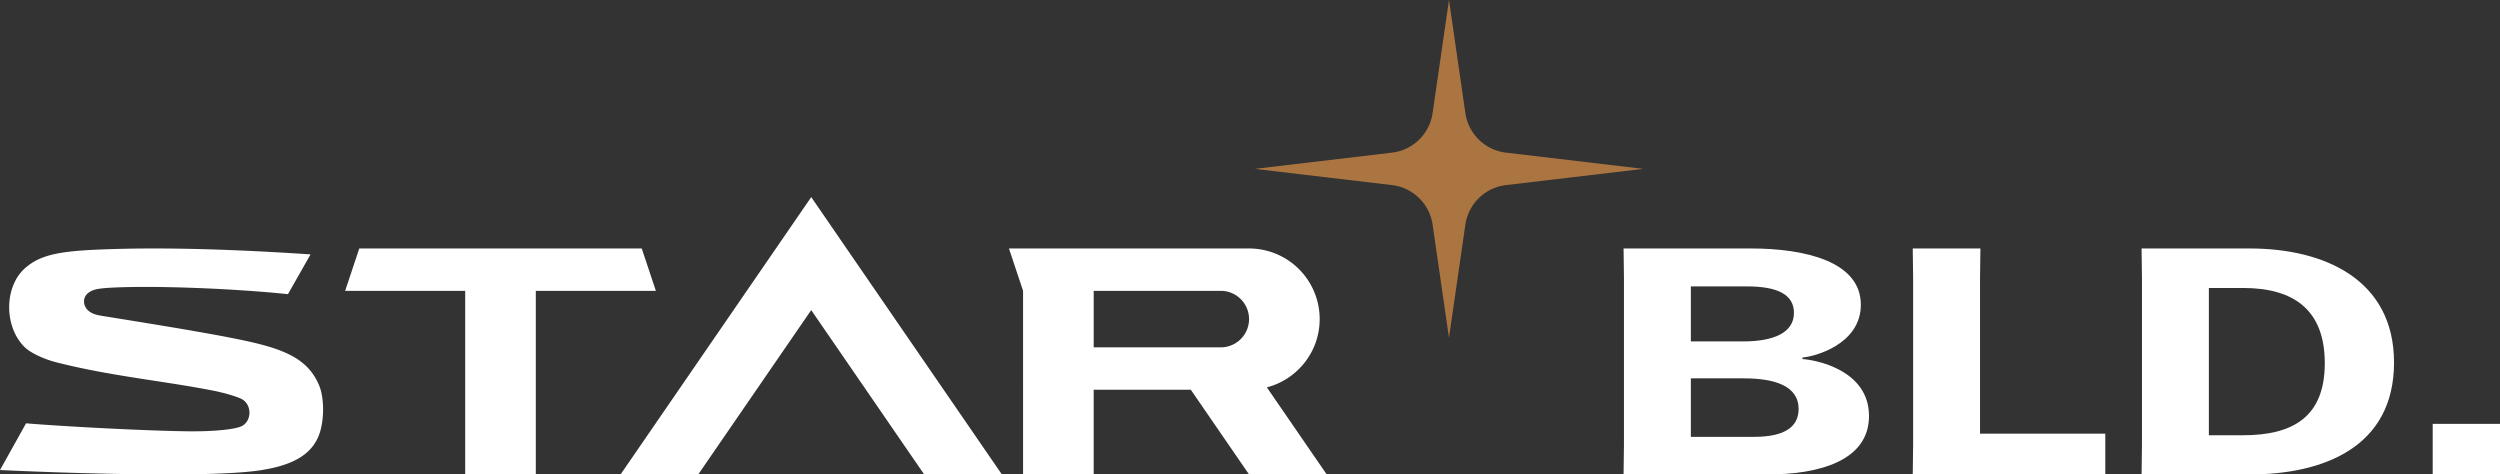
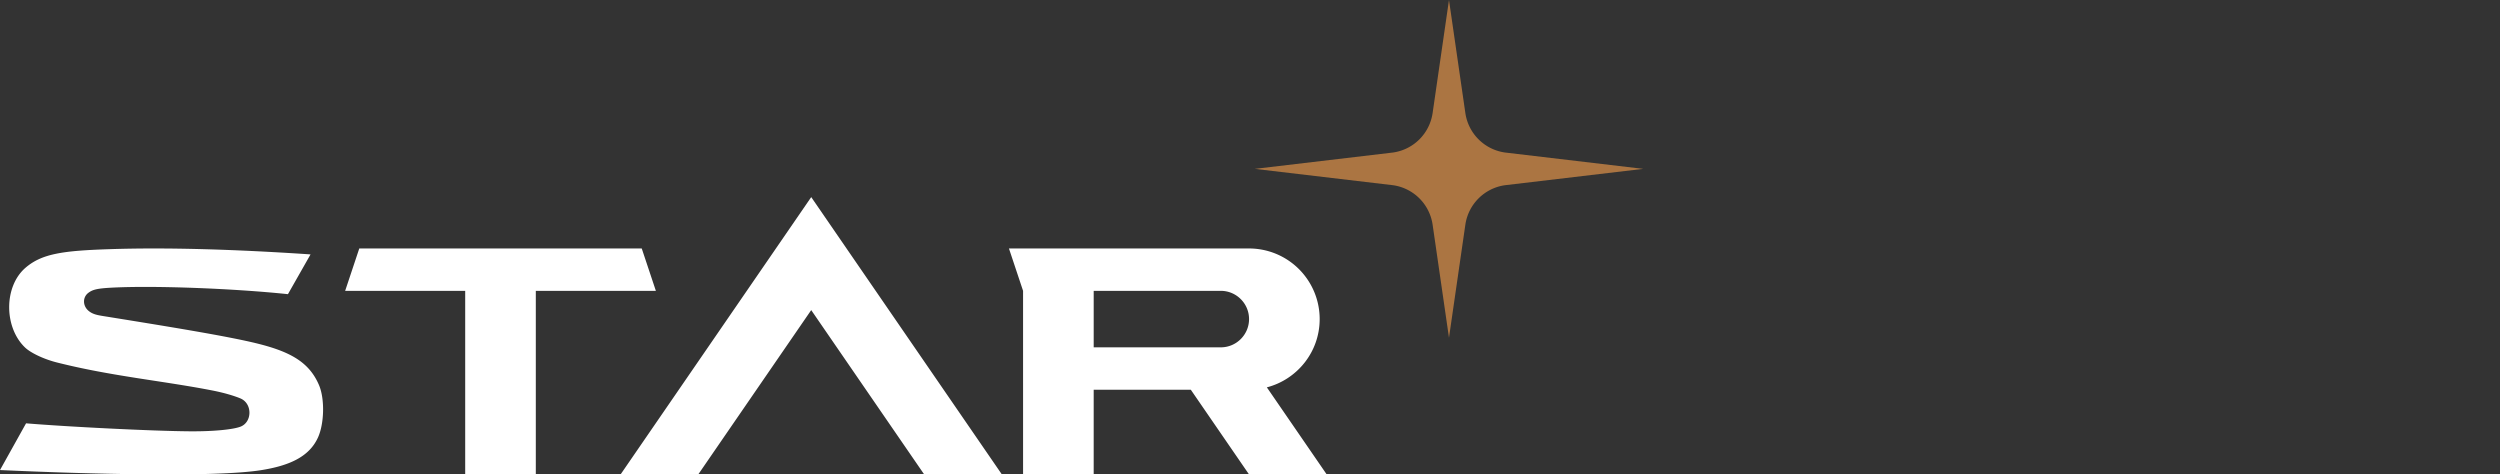
<svg xmlns="http://www.w3.org/2000/svg" id="_レイヤー_2" data-name="レイヤー 2" width="316.158" height="60" viewBox="0 0 316.158 60">
  <rect x="0" y="0" width="316.158" height="60" fill="#333333" stroke="none" />
  <defs>
    <style>.cls-2{fill:#fff}</style>
  </defs>
  <g id="_フッター" data-name="フッター">
    <path class="cls-2" d="M81.157 36.78h1.786l-1.786-5.358H45.435l-1.786 5.359H58.83V60h8.93V36.78h13.397zm21.433-11.853l-4.912 7.145L78.478 60H88.3l14.289-20.784L116.878 60h9.824l-19.2-27.928-4.912-7.145zM40.212 55.328c.793-1.745.871-4.822.156-6.566-1.195-2.859-3.485-4.223-7.674-5.28-3.764-.956-11.84-2.25-19.123-3.429-1.094-.176-1.753-.245-2.345-.723-.77-.617-.804-1.718-.067-2.285.547-.414 1.094-.566 2.926-.665 5.485-.292 15.594.114 22.33.822l2.859-5.03c-9.662-.649-18.32-.9-25.446-.66-5.841.193-8.545.555-10.633 2.376C.469 36.273.503 41.42 3.183 43.961c.749.705 2.436 1.483 4.022 1.88 6.836 1.73 13.393 2.319 19.614 3.533 1.754.342 2.971.754 3.574 1.006 1.553.642 1.52 3.021 0 3.586-.949.352-3.373.603-6.366.58-4.904-.037-15.482-.577-20.732-1.01L0 59.445c11.036.503 27.143.933 32.974.02 3.563-.559 6.12-1.669 7.238-4.138zM166.89 40.353a8.93 8.93 0 00-8.931-8.93h-30.364l1.786 5.358V60h8.93V49.283h12.28L157.959 60h9.823l-7.572-11.014c3.84-1 6.68-4.48 6.68-8.633zm-28.578-3.572h16.074c1.97 0 3.573 1.602 3.573 3.572s-1.603 3.572-3.573 3.572h-16.074v-7.144z" />
    <path d="M181.174 28.417l2.07 14.294 2.069-14.294a5.898 5.898 0 014.992-4.992l17.497-2.07-17.497-2.07a5.898 5.898 0 01-4.992-4.991L183.243 0l-2.07 14.294a5.898 5.898 0 01-4.991 4.992l-17.497 2.07 17.497 2.069a5.898 5.898 0 014.992 4.992z" fill="#ab7542" />
-     <path class="cls-2" d="M236.36 52.606c0-5.917-6.937-7.114-8.41-7.196v-.198c1.573-.12 7.377-1.68 7.377-6.675 0-5.478-7.081-7.115-13.919-7.115h-16.086l.048 3.756v21.066L205.322 60h18.25c6.444 0 12.789-1.718 12.789-7.394zm-22.53-9.432V36.22h7.085c3.838 0 5.953.999 5.953 3.355 0 2.519-2.608 3.6-6.397 3.6h-6.641zm0 12.071v-7.397h6.689c3.789 0 6.937.882 6.937 3.88 0 2.157-1.622 3.517-5.607 3.517h-8.02zm36.57-.4V35.178l.048-3.755h-8.556l.048 3.755v21.066L241.892 60h24.35v-5.155H250.4m52.356-8.995c0-10.47-8.756-14.427-18.25-14.427h-13.674l.048 3.755v21.066L270.832 60h13.675c9.296 0 18.249-3.437 18.249-14.15zm-23.416 9.193V36.418h4.33c6.392 0 10.33 2.757 10.33 9.513s-3.986 9.112-10.33 9.112h-4.33zm28.306-1.438h8.512V60h-8.512z" />
  </g>
</svg>